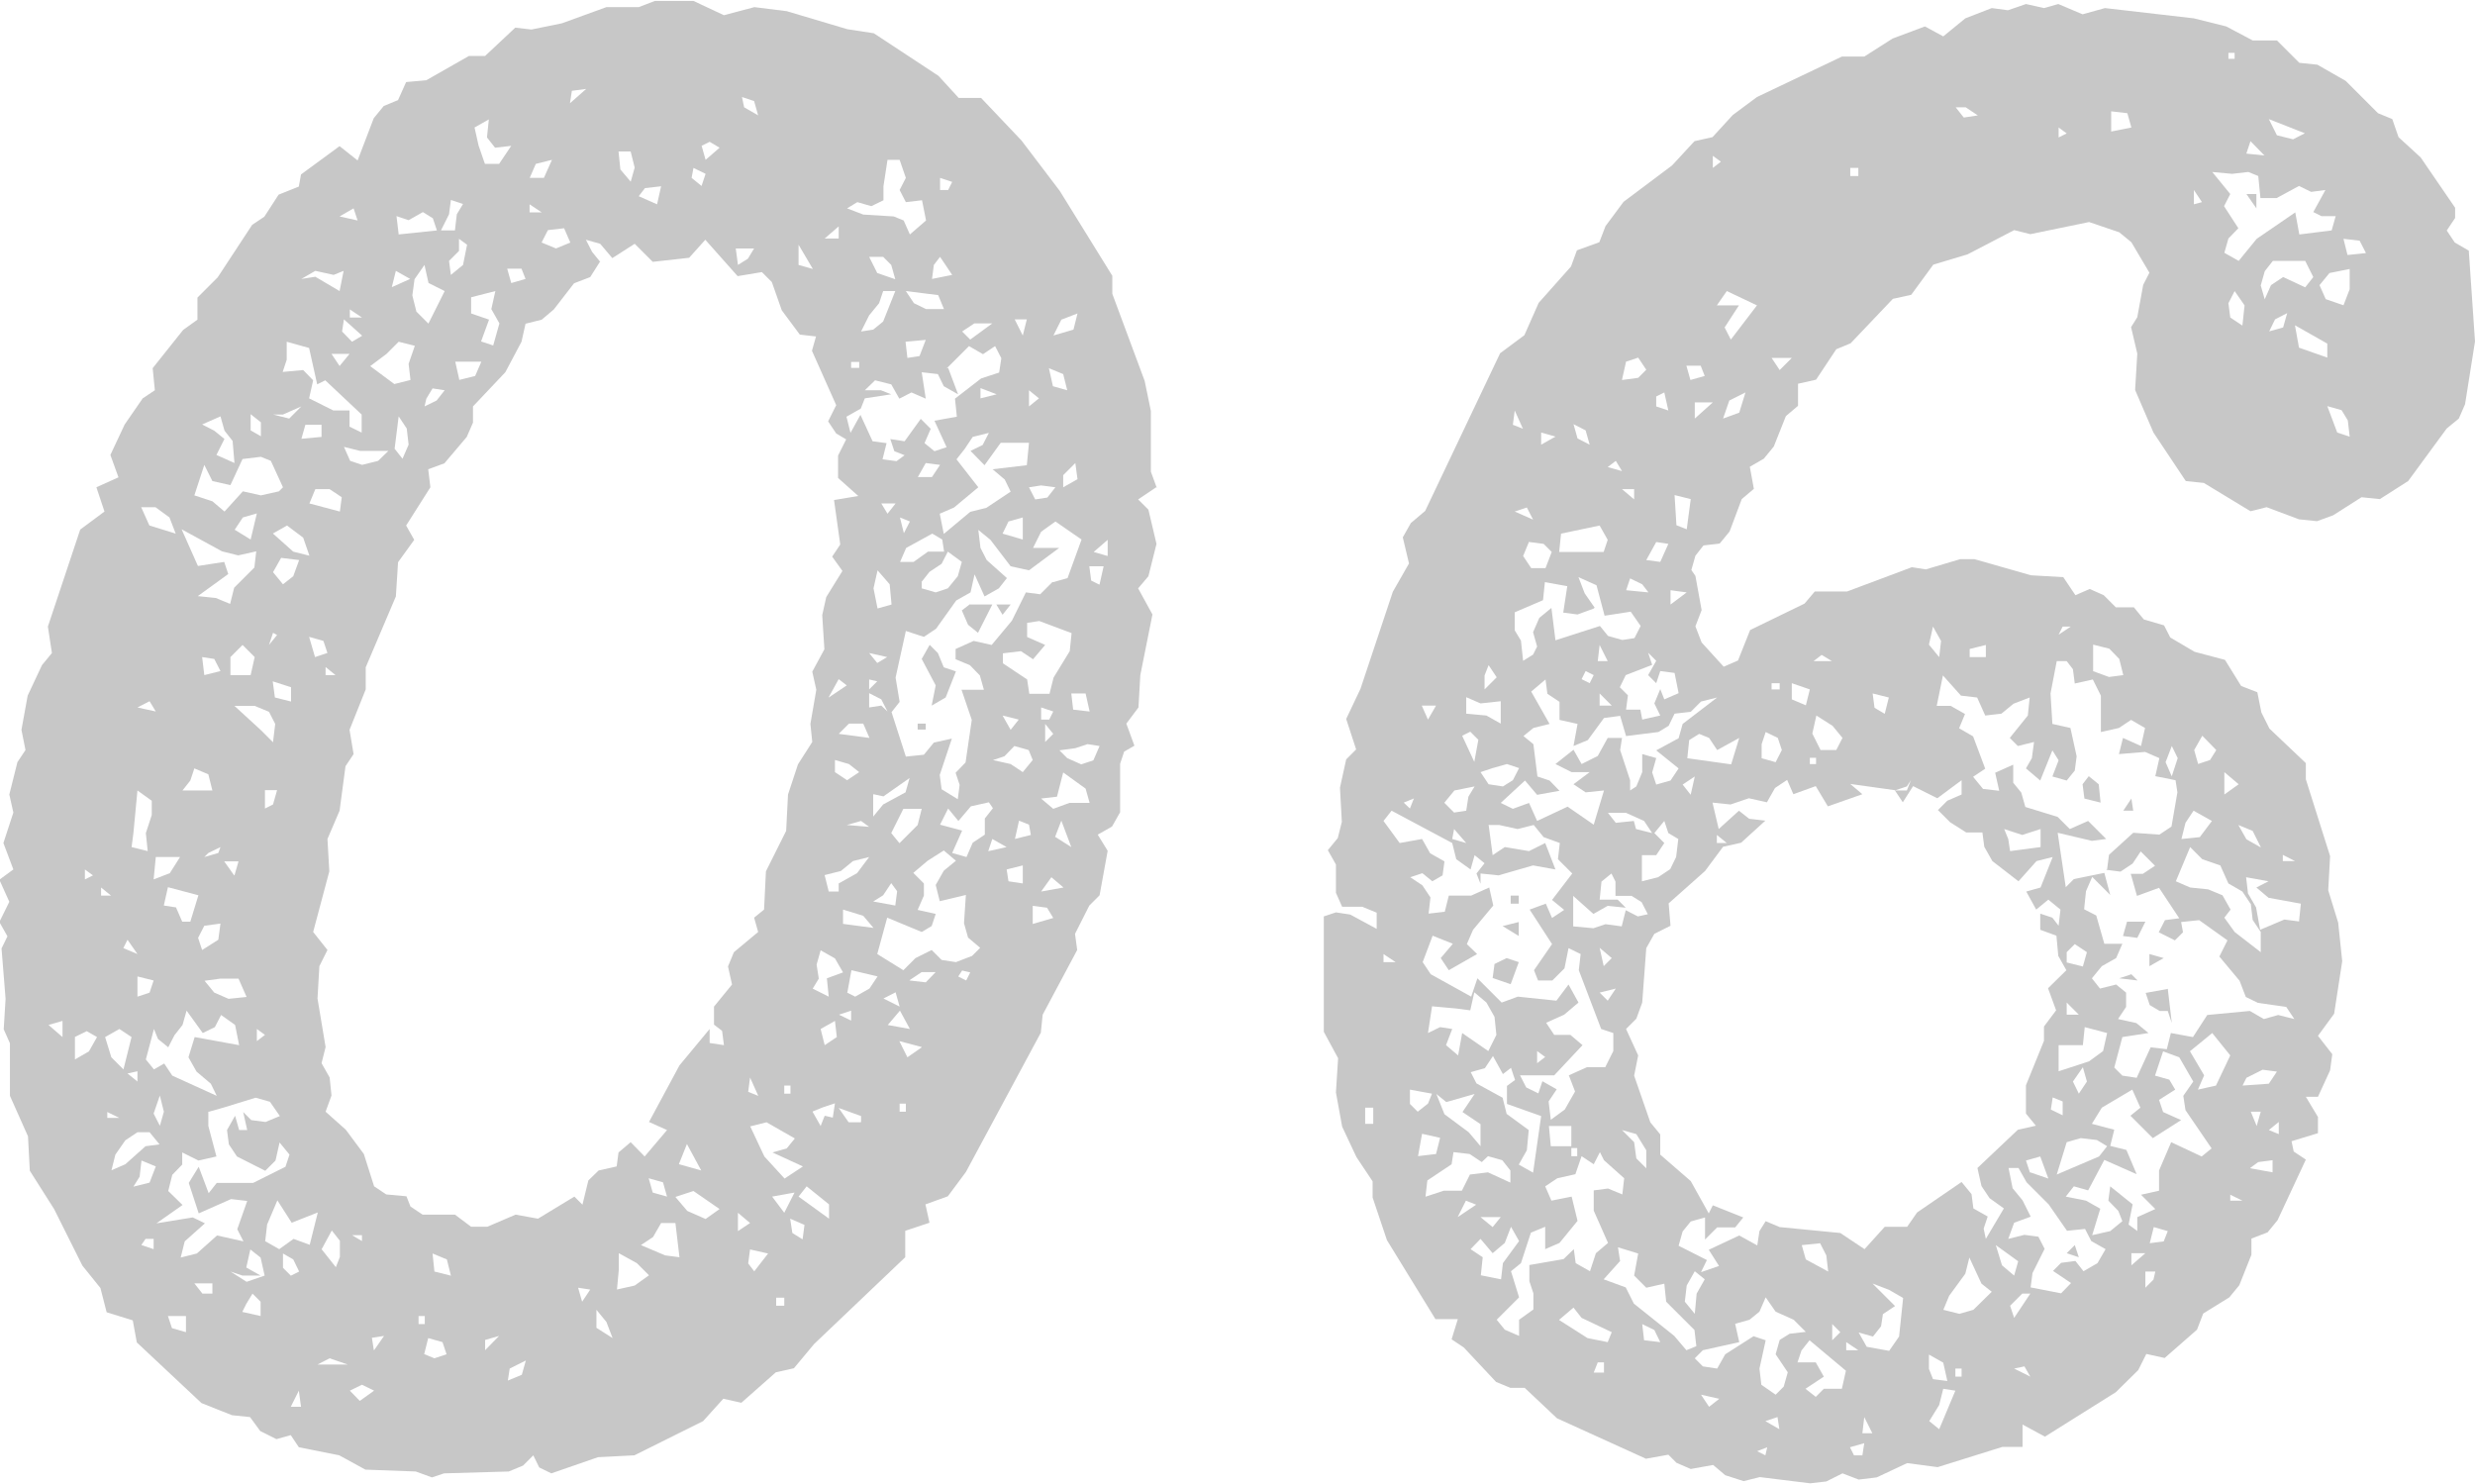
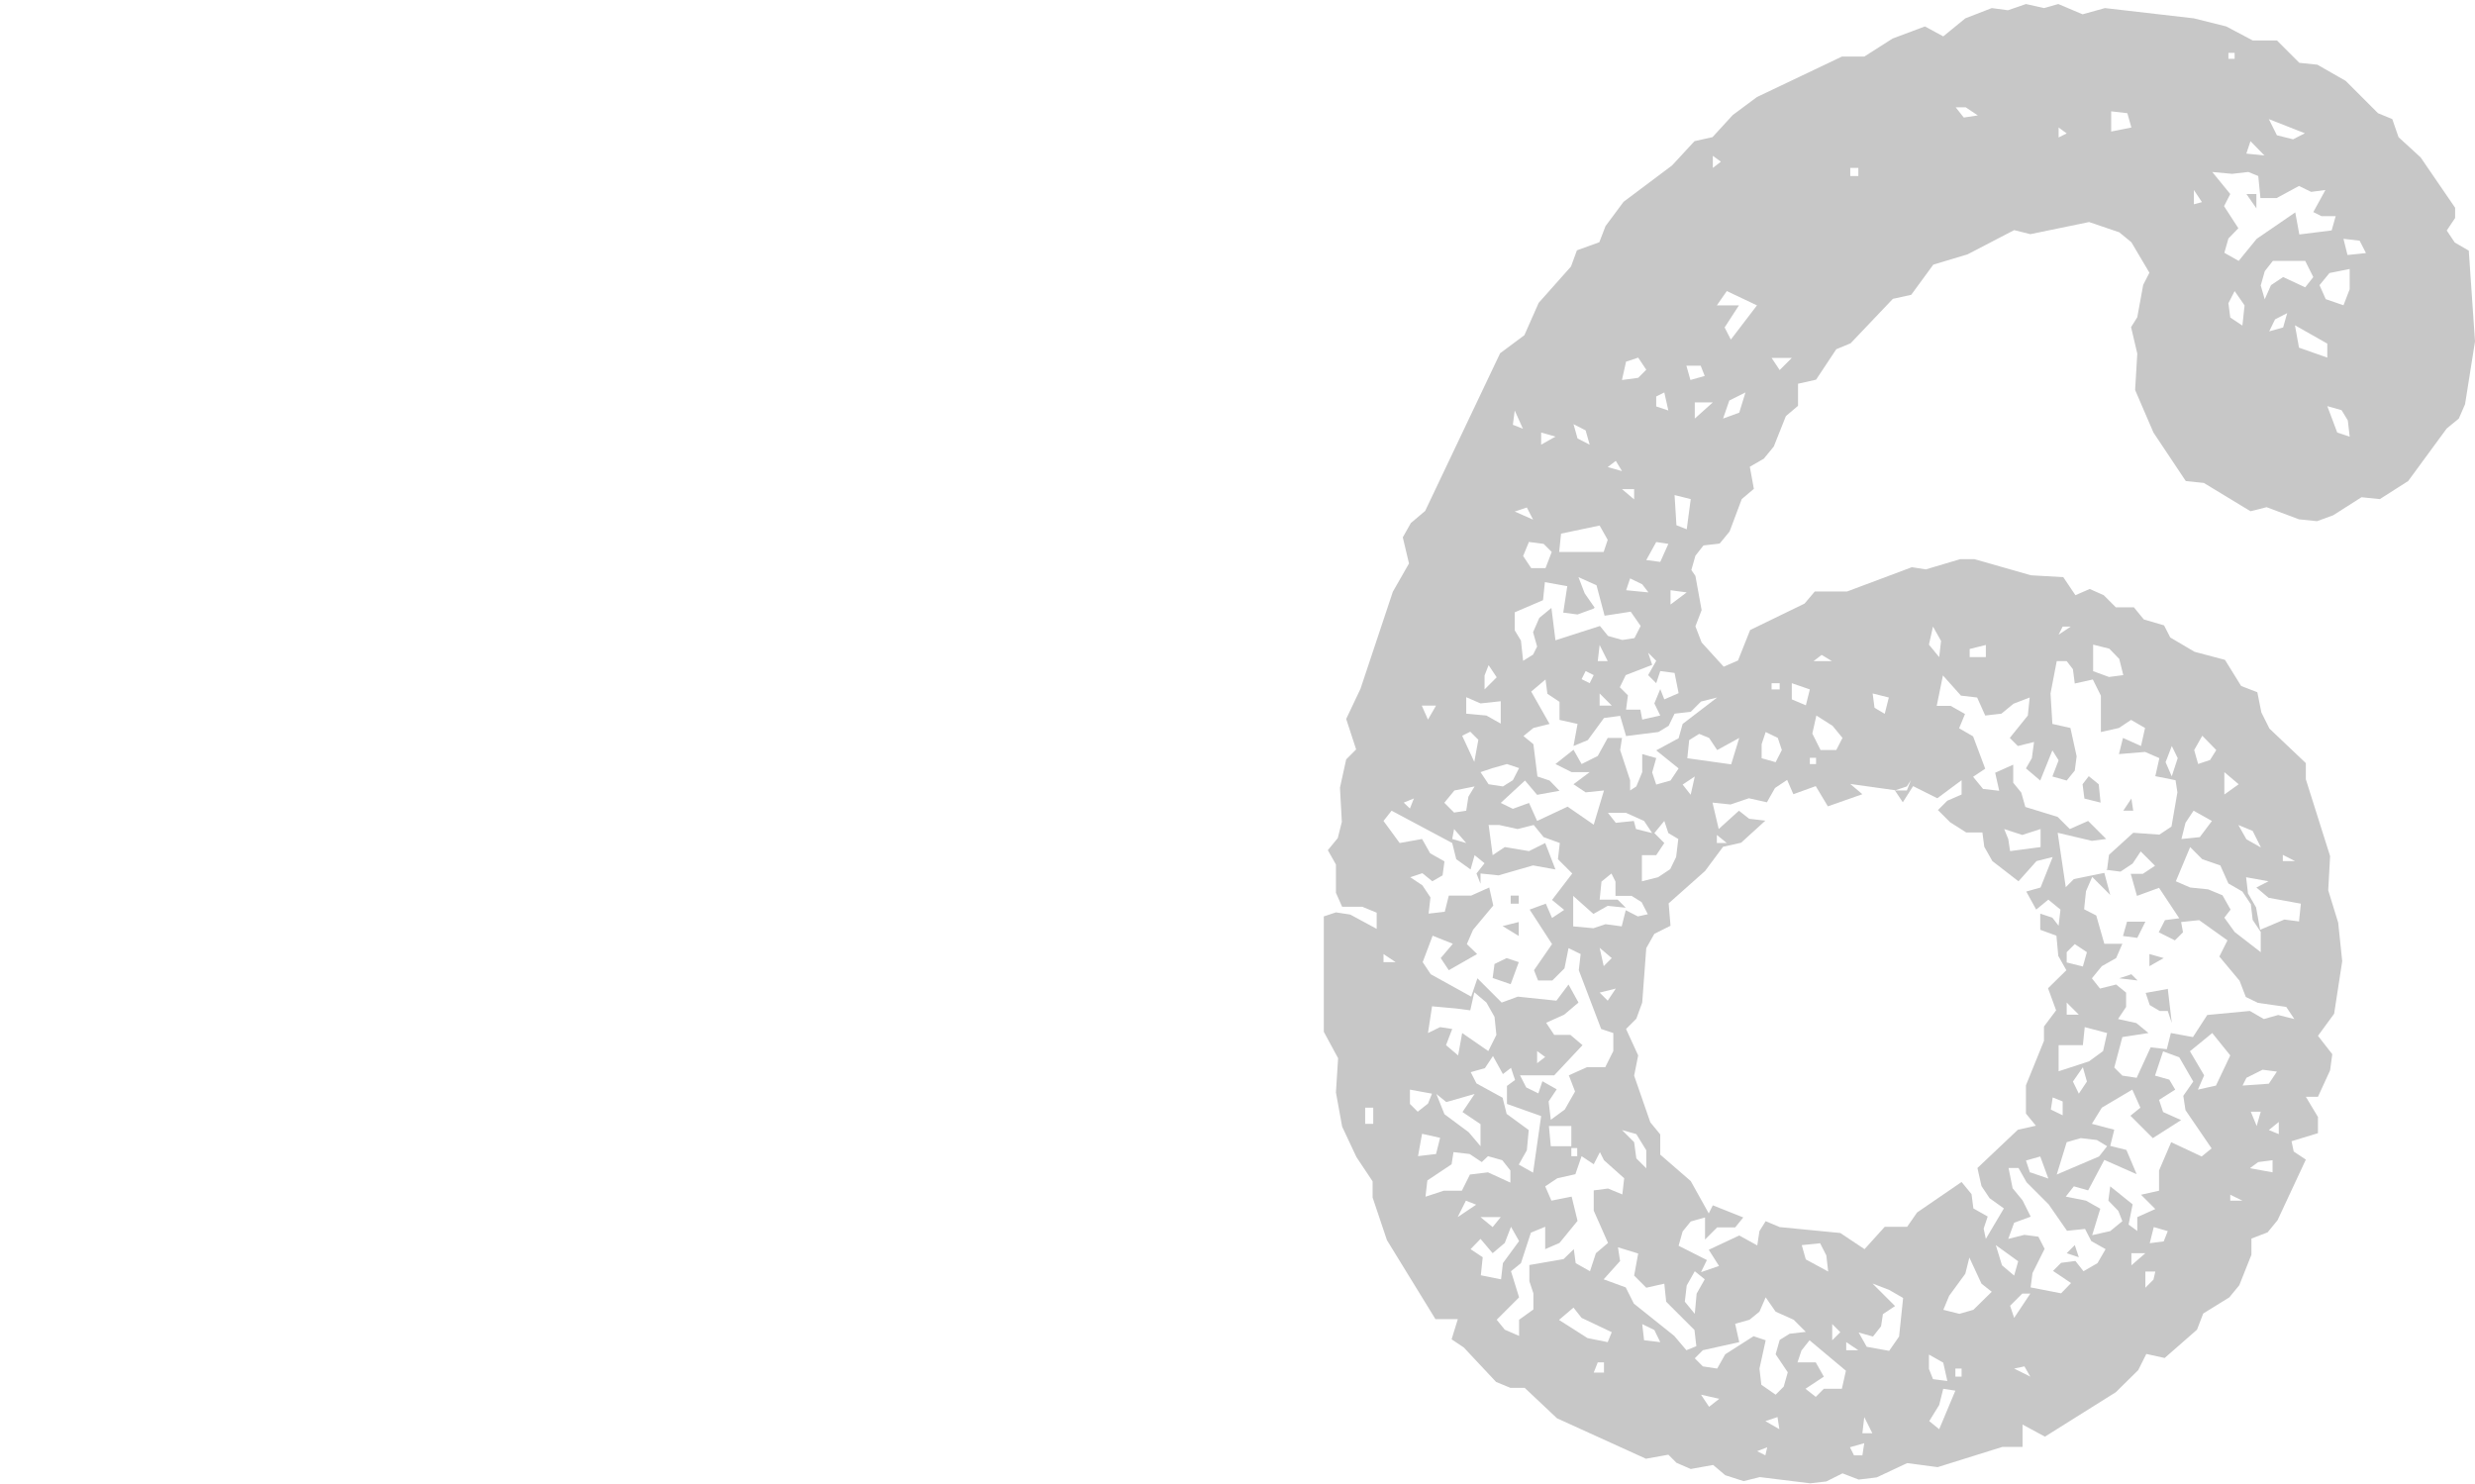
<svg xmlns="http://www.w3.org/2000/svg" id="_レイヤー_2" data-name="レイヤー_2" viewBox="0 0 79.59 47.71">
  <defs>
    <style>
      .cls-1 {
        fill: #c7c7c7;
      }
    </style>
  </defs>
  <g id="_文字" data-name="文字">
    <g>
-       <path class="cls-1" d="M37.18,15.67l-.58.39.33.33.26,1.1-.26,1.04-.33.39.46.84-.39,1.95-.06,1.04-.39.52.26.71-.33.19-.13.39v1.56l-.26.46-.46.26.32.52-.26,1.43-.33.33-.46.91.07.52-1.11,2.08-.06.58-2.41,4.48-.58.78-.72.26.13.59-.78.26v.85l-2.93,2.79-.65.78-.58.13-1.11.98-.58-.13-.65.72-2.21,1.1-1.17.06-1.5.52-.39-.19-.19-.39-.33.33-.46.19-2.08.06-.39.13-.52-.19-1.62-.06-.84-.46-1.3-.26-.26-.39-.46.13-.52-.26-.33-.45-.58-.06-.98-.39-2.08-1.95-.13-.71-.84-.26-.2-.78-.58-.72-.91-1.82-.78-1.23-.06-1.11-.58-1.3v-1.69l-.2-.45.06-.98-.13-1.62.19-.39-.26-.46.32-.65-.32-.71.45-.33-.32-.85.32-.98-.13-.58.26-1.04.26-.39-.13-.65.2-1.1.46-.98.32-.39-.13-.85,1.04-3.12.78-.58-.26-.78.71-.32-.26-.72.46-.98.58-.84.39-.26-.07-.71.98-1.23.46-.33v-.71l.65-.65,1.11-1.69.39-.26.46-.71.65-.26.07-.39,1.24-.91.58.46.52-1.36.32-.39.46-.19.26-.58.65-.06,1.37-.78h.52l.97-.91.52.06.98-.2,1.43-.52h1.04l.52-.2h1.24l.98.46.98-.26,1.04.13,1.95.58.85.13,2.08,1.37.65.71h.72l1.3,1.37,1.23,1.62,1.69,2.73v.58l1.04,2.8.2.97v1.95l.19.52ZM2.01,33.35v-.52l-.45.13.45.39ZM2.41,33.35v.72l.45-.26.26-.46-.33-.19-.39.19ZM2.73,28.28l.26-.13-.26-.19v.33ZM3.25,28.8h.32l-.32-.26v.26ZM3.38,33.35l.2.65.39.39.26-1.04-.39-.26-.46.26ZM3.45,35.95h.39l-.39-.19v.19ZM3.57,37.64l.46-.2.65-.58.45-.06-.32-.39h-.39l-.39.26-.32.46-.13.52ZM3.97,30.49l.45.19-.32-.46-.13.26ZM4.42,34.78v-.33l-.32.07.32.26ZM4.23,27.24l.52.13-.06-.58.19-.58v-.46l-.46-.33-.13,1.37-.06.46ZM4.29,38.16l.52-.13.2-.52-.46-.19-.06.52-.2.32ZM4.42,22.75l.59.13-.2-.33-.39.2ZM4.42,32.05l.39-.13.13-.39-.52-.13v.65ZM4.81,16.9l.84.26-.2-.52-.45-.33h-.46l.26.58ZM4.55,40.04l.39.13v-.33h-.26l-.13.19ZM5.4,33.67l-.32-.26-.13-.32-.26.98.26.32.33-.19.26.39,1.43.65-.19-.39-.46-.39-.26-.46.2-.65,1.43.26-.13-.65-.45-.32-.2.39-.39.19-.52-.72-.13.46-.26.33-.2.39ZM4.94,28.28l.52-.2.33-.52h-.78l-.07.72ZM5.14,36.21l.13-.46-.13-.52-.2.58.2.39ZM6.7,35.75v.46l.26.98-.58.13-.52-.26v.39l-.32.33-.13.52.46.45-.84.59,1.17-.19.39.19-.65.58-.13.52.52-.13.65-.58.85.19-.2-.39.32-.91-.52-.06-1.04.46-.32-.98.32-.52.32.85.26-.33h1.17l1.04-.52.13-.39-.32-.39-.13.58-.33.33-.91-.46-.26-.39-.06-.46.26-.46.13.46h.26l-.13-.58.26.26.46.06.46-.19-.32-.46-.46-.13-1.04.32-.46.13ZM5.27,29.12l.39.06.2.46h.26l.26-.85-.98-.26-.13.58ZM5.98,42.84v-.52h-.58l.13.39.45.13ZM6.37,18.2l.84-.13.13.39-.98.71.58.06.46.19.13-.52.65-.65.06-.52-.58.13-.52-.13-1.3-.71.52,1.17ZM5.85,25.42h.98l-.13-.52-.45-.19-.13.39-.26.33ZM7.8,14.76l-.39.84-.58-.13-.26-.52-.32.98.58.19.39.33.59-.65.58.13.58-.13.13-.13-.39-.85-.32-.13-.58.07ZM6.83,41.6v-.33h-.58l.26.33h.33ZM6.5,30.55l.52-.33.07-.52-.52.07-.2.39.13.39ZM7.22,14.11l-.26.52.58.26-.06-.71-.26-.33-.13-.46-.59.26.39.2.32.26ZM6.57,21.71l.52-.13-.2-.39-.39-.06.07.58ZM6.57,27.56l.45-.13.07-.19-.39.19-.13.13ZM6.57,31.53l.32.39.46.2.58-.06-.26-.59h-.58l-.52.07ZM7.54,28.15l.13-.45h-.46l.32.45ZM7.41,21.71h.65l.13-.58-.39-.39-.39.39v.58ZM7.41,40.89l.52.33.58-.2-.13-.58-.33-.26-.13.58.46.26h-.58l-.39-.13ZM7.54,17.03l.52.32.2-.84-.45.13-.26.39ZM8.78,23.86l.07-.58-.2-.39-.46-.19h-.65l.85.78.39.39ZM7.8,42.19l.58.13v-.46l-.26-.26-.2.33-.13.26ZM8.39,14.04v-.46l-.33-.26v.52l.33.19ZM8.26,33.48l.26-.2-.26-.19v.39ZM8.52,26l.26-.13.13-.46h-.39v.58ZM8.52,39.91l.46.26.46-.33.52.19.26-1.04-.84.33-.46-.72-.33.78-.06.52ZM8.78,20.35l-.13.39.26-.32-.13-.07ZM9.1,13.33h-.32l.52.13.39-.39-.59.26ZM8.78,17.16l.65.58.52.13-.2-.58-.52-.39-.46.26ZM9.1,18.79l.33-.26.19-.52-.58-.07-.26.46.32.39ZM9.36,22.56v-.46l-.59-.19.07.52.52.13ZM9.1,11.96l.65-.06.32.33-.13.58.78.39h.52v.52l.39.19v-.58l-1.17-1.1-.26.13-.26-1.17-.72-.2v.58l-.13.39ZM9.36,41.02l.26-.13-.19-.39-.33-.19v.46l.26.26ZM9.36,45.24h.32l-.07-.52-.26.52ZM9.69,8.97l.45-.07.78.46.13-.65-.32.13-.59-.13-.45.26ZM9.69,14.11l.65-.06v-.39h-.52l-.13.46ZM9.95,16.19l.98.26.06-.46-.39-.26h-.46l-.19.46ZM10.53,21l-.13-.39-.46-.13.19.65.39-.13ZM19.31,8.39l-.33.52-.52.2-.65.84-.39.33-.52.13-.13.58-.52.98-1.04,1.1v.52l-.2.46-.72.85-.52.19.07.58-.78,1.23.26.46-.52.72-.07,1.1-.97,2.28v.71l-.52,1.3.13.78-.26.39-.19,1.43-.39.91.06,1.04-.52,1.95.46.58-.26.52-.06,1.04.26,1.56-.13.52.26.46.06.58-.19.52.65.58.58.78.33,1.04.39.26.65.06.13.33.39.26h1.04l.52.39h.52l.91-.39.72.13,1.17-.71.26.26.19-.78.33-.32.58-.13.06-.45.39-.33.45.46.72-.85-.58-.26.98-1.82.97-1.17v.45l.46.07-.06-.46-.26-.2v-.58l.58-.71-.13-.58.19-.46.78-.65-.13-.46.32-.26.06-1.23.65-1.3.06-1.17.32-.97.46-.72-.06-.58.19-1.1-.13-.58.39-.72-.07-1.1.13-.58.52-.84-.33-.46.26-.39-.2-1.43.78-.13-.65-.58v-.72l.26-.52-.32-.19-.26-.39.26-.52-.78-1.75.13-.46-.52-.06-.58-.78-.32-.91-.32-.32-.78.13-1.04-1.17-.52.58-1.17.13-.58-.58-.72.46-.39-.46-.46-.13.2.39.26.32ZM10.21,43.88h.97l-.58-.2-.39.2ZM10.34,40.17l.46.58.13-.33v-.52l-.26-.33-.32.59ZM10.47,21.71h.32l-.32-.26v.26ZM11.25,11.38h-.59l.26.39.32-.39ZM10.92,6.96l.58.13-.13-.39-.45.26ZM11.64,10.79l-.58-.52-.06.39.32.33.32-.19ZM11.64,14.95l.52-.13.33-.32h-.91l-.52-.13.2.45.39.13ZM11.25,10.21h.39l-.39-.26v.26ZM11.25,44.72l.32.33.46-.33-.39-.19-.39.19ZM11.64,39.91v-.19h-.32l.32.19ZM11.9,11.77l.78.58.52-.13-.06-.52.2-.58-.52-.13-.39.39-.52.39ZM12.03,43.42l.32-.46-.39.06.06.39ZM12.61,9.23l.58-.26-.46-.26-.13.52ZM12.94,14.76l.2-.46-.06-.52-.26-.39-.13,1.04.26.33ZM12.81,7.54l1.24-.13-.13-.39-.32-.2-.46.26-.39-.13.07.58ZM13.78,10.4l.52-1.04-.52-.26-.13-.58-.32.46-.07.52.13.52.39.39ZM13.46,42.58h.2v-.26h-.2v.26ZM13.65,13.07l.39-.19.26-.33-.39-.06-.2.33-.06.26ZM13.65,43.55l.32.13.39-.13-.13-.39-.46-.13-.13.52ZM14.5,41.02l-.13-.52-.46-.19.06.58.52.13ZM14.17,7.41h.46l.06-.52.2-.33-.39-.13-.06.46-.26.52ZM14.5,8.84l.39-.32.13-.65-.26-.19v.39l-.32.32.06.46ZM14.76,12.22l.52-.13.2-.46h-.84l.13.58ZM15.73,10.27l-.26.71.39.13.2-.71-.26-.46.13-.58-.78.2v.52l.58.2ZM15.6,5.27h.45l.39-.58-.52.06-.26-.33.06-.58-.46.26.13.58.2.58ZM15.6,43.42l.45-.46-.45.13v.33ZM16.45,9.1l.45-.13-.13-.33h-.46l.13.46ZM16.32,44.4l.46-.19.13-.46-.52.26-.06.39ZM17.03,5.72h.46l.26-.58-.52.13-.2.46ZM17.03,6.83h.39l-.39-.26v.26ZM17.42,7.8l.46.19.46-.19-.2-.46-.52.06-.2.39ZM18.33,3.32l.52-.46-.46.06-.06.39ZM18.72,41.86l.26-.39-.39-.06.13.45ZM19.7,43.03l-.2-.52-.32-.39v.58l.52.33ZM19.83,41.47l.58-.13.46-.33-.39-.39-.58-.32v.52l-.06.65ZM20.28,5.85l.13-.46-.13-.52h-.39l.06.58.33.39ZM20.54,6.31l.59.26.13-.58-.52.06-.2.26ZM20.61,40.04l.78.33.46.06-.13-1.1h-.46l-.26.45-.39.26ZM21.45,38.48l-.13-.46-.46-.13.13.46.46.13ZM21.71,38.48l.39.46.59.26.45-.32-.84-.58-.58.19ZM21.84,37.44l.71.2-.46-.85-.26.65ZM22.56,5.98l.13-.39-.39-.19-.06.32.32.26ZM22.56,4.68l.13.46.45-.39-.32-.19-.26.13ZM23.73,8.52l.32-.2.2-.33h-.59l.07.52ZM23.73,39.59l.39-.26-.39-.33v.58ZM24.38,3.71l-.13-.46-.39-.13.07.33.45.26ZM24.38,35.23l-.26-.58-.06.46.32.13ZM24.25,40.89l.45-.58-.58-.13-.06.45.2.26ZM24.12,36.21l.46.98.65.71.59-.39-.98-.45.46-.13.26-.32-.91-.52-.52.13ZM24.83,38.48l.39.52.33-.65-.72.13ZM24.96,41.99h.26v-.26h-.26v.26ZM25.22,35.17h.2v-.26h-.2v.26ZM25.81,39.85l.06-.46-.46-.2.07.46.32.2ZM25.68,8.52l.46.13-.46-.78v.65ZM25.68,38.48l.98.71v-.46l-.72-.58-.26.33ZM26.13,31.79l.52.26-.06-.59.52-.19-.26-.45-.46-.26-.13.46.07.45-.2.33ZM26.13,35.75l.26.46.13-.33.26.06.07-.46-.39.13-.32.13ZM26.39,33.09l.13.52.39-.26-.06-.52-.46.26ZM26.52,7.67h.45v-.39l-.45.39ZM26.52,28.15l.13.52h.32v-.26l.59-.33.39-.52-.52.13-.39.32-.52.13ZM26.65,22.43l.58-.39-.26-.2-.32.58ZM27.63,24.83l-.33-.26-.45-.13v.39l.39.26.39-.26ZM26.98,23.6l.98.13-.2-.46h-.46l-.32.32ZM27.37,32.83v-.33l-.39.13.39.19ZM27.69,36.08v-.19l-.72-.26.32.46h.39ZM27.11,29.71l.98.13-.33-.39-.65-.2v.46ZM28.41,6.44l-.39.19-.45-.13-.33.2.52.2.98.06.32.13.2.45.52-.45-.13-.65-.52.06-.2-.39.2-.39-.2-.58h-.39l-.13.85v.46ZM30.49,11.83l.32.85-.46-.26-.19-.39-.52-.06.13.85-.46-.2-.39.2-.26-.46-.52-.13-.33.32h.52l.33.13-.85.13-.13.33-.46.26.13.52.32-.58.39.85.45.06-.13.52.45.06.26-.19-.33-.13-.13-.39.46.07.52-.72.32.32-.2.46.32.26.39-.13-.39-.85.72-.13-.06-.58.84-.65.58-.19.07-.46-.2-.39-.39.26-.45-.26-.72.72ZM27.95,26.59l-.26-.19-.46.13.72.06ZM27.24,31.92l.26.13.46-.26.26-.39-.84-.2-.13.71ZM27.37,11.83h.26v-.19h-.26v.19ZM27.69,10.66l.39-.06.32-.26.39-.98h-.39l-.13.39-.32.39-.26.52ZM27.95,8.26l.26.52.58.2-.13-.46-.26-.26h-.46ZM27.95,21l.26.32.32-.19-.58-.13ZM27.95,22.17l.26-.26-.26-.06v.33ZM27.95,22.75l.39-.06.2.19-.2-.39-.39-.2v.46ZM28.21,19.57l.46-.13-.06-.65-.39-.45-.13.58.13.65ZM28.08,25.55v.71l.32-.39.72-.39.13-.46-.84.59-.32-.07ZM28.08,28.99l.71.13.06-.46-.19-.26-.26.39-.32.2ZM29.38,28.08l.33.33v.39l-.2.46.58.13-.13.39-.32.19-1.11-.46-.32,1.17.84.52.39-.39.52-.26.32.32.46.07.52-.2.26-.26-.39-.33-.13-.46.06-.91-.84.2-.13-.52.26-.46.39-.32-.39-.33-.52.33-.46.39ZM28.8,16.19h-.46l.2.33.26-.33ZM28.41,32.11l.52.26-.13-.46-.39.2ZM28.54,32.96l.72.13-.32-.59-.39.46ZM33.87,18.72l.46-.13.45-1.24-.84-.58-.46.33-.26.52h.84l-.97.72-.59-.13-.65-.85-.39-.32.07.58.2.39.65.58-.26.33-.46.26-.32-.71-.13.58-.46.26-.65.91-.39.26-.58-.19-.33,1.5.13.78-.26.33.46,1.43.58-.06.32-.39.58-.13-.39,1.17.06.46.52.32.06-.46-.13-.39.32-.33.2-1.37-.33-.97h.72l-.13-.46-.32-.33-.46-.19v-.33l.58-.26.58.13.65-.78.45-.91.46.06.39-.39ZM28.93,27.11l.58-.58.13-.52h-.59l-.39.78.26.32ZM29.06,17.16l.2-.39-.32-.13.13.52ZM28.93,18.07h.45l.46-.33h.52l-.06-.39-.32-.19-.84.46-.2.46ZM29.64,33.67l-.72-.19.26.52.46-.32ZM28.93,35.75h.2v-.26h-.2v.26ZM30.36,9.95l-.19-.46-1.04-.13.26.39.39.19h.58ZM29.12,10.99l.06.52.39-.06.2-.52-.65.06ZM29.25,31.53l.52.06.32-.33h-.45l-.39.26ZM29.51,15.34h.46l.26-.39-.46-.06-.26.46ZM29.51,23.27h.26v.19h-.26v-.19ZM29.64,18.72v.2l.45.13.39-.13.32-.39.13-.46-.45-.33-.2.39-.39.26-.26.33ZM29.9,20.74l.26.26.19.46.39.13-.33.84-.45.26.13-.65-.45-.85.26-.46ZM29.97,8.97l.65-.13-.39-.58-.2.26-.06.46ZM30.23,6.11h.26l.13-.26-.39-.13v.39ZM30.75,14.76l.71.91-.78.65-.46.2.13.65.85-.71.52-.13.78-.52-.19-.39-.39-.33,1.1-.13.07-.72h-.91l-.52.72-.45-.46.39-.19.2-.39-.52.13-.26.39-.26.33ZM30.81,26.39l-.32-.39-.26.52.71.19-.32.72.46.13.2-.46.39-.26v-.52l.26-.33-.13-.19-.58.13-.39.46ZM30.81,31.4l.26.13.13-.26-.26-.06-.13.2ZM30.94,10.66l.26.26.71-.52h-.58l-.39.26ZM31.2,19.44h.71l-.46.91-.32-.26-.2-.46.26-.2ZM31.53,12.81l.52-.13-.52-.2v.33ZM31.79,27.37l.58-.13-.46-.26-.13.39ZM31.92,24.44l.58.13.39.26.32-.39-.13-.32-.46-.13-.32.33-.39.13ZM32.05,19.44h.45l-.26.33-.2-.33ZM32.24,17.16l.65.19v-.71l-.46.13-.19.39ZM33.02,20.48l.59.26-.39.46-.39-.26-.58.07v.32l.78.52.07.46h.65l.13-.52.52-.85.06-.58-1.04-.39-.39.06v.46ZM32.5,23.47l.26-.33-.52-.13.26.46ZM32.37,27.95l.06.39.46.07v-.58l-.52.13ZM32.89,10.79l.13-.52h-.39l.26.52ZM32.63,26.98l.52-.13-.06-.33-.32-.13-.13.58ZM33.09,13.07l.32-.26-.32-.26v.52ZM33.09,15.67l.2.39.39-.06.26-.33-.46-.06-.39.06ZM33.22,29.71l.65-.19-.2-.33-.46-.06v.58ZM33.48,23.14h.26l.13-.26-.39-.13v.39ZM33.48,25.68l.39.33.52-.19h.65l-.13-.46-.72-.52-.2.78-.52.06ZM33.48,28.67l.72-.13-.39-.33-.33.46ZM33.61,23.86l.26-.26-.26-.32v.58ZM34.32,12.55l-.13-.52-.46-.19.13.58.46.13ZM33.87,10.79l.65-.19.13-.52-.52.2-.26.52ZM34.45,27.24l-.32-.85-.2.52.52.33ZM34.06,24.12l.26.26.45.2.39-.13.2-.46-.39-.06-.39.13-.52.07ZM34.19,15.67l.46-.26-.07-.52-.39.39v.39ZM35.04,22.88l-.13-.58h-.46l.06.52.52.06ZM35.36,18.79l.13-.58h-.46l.06.46.26.13ZM35.17,17.75l.45.13v-.52l-.45.39Z" />
      <path class="cls-1" d="M78.68,7.41l.26.39.45.26.2,2.92-.32,2.02-.2.46-.39.32-1.24,1.69-.91.58-.59-.06-.91.58-.52.19-.58-.06-1.04-.39-.52.13-1.5-.91-.58-.06-1.04-1.56-.59-1.37.07-1.17-.2-.85.2-.32.19-1.04.2-.39-.58-.98-.39-.32-.97-.33-1.89.39-.52-.13-1.5.78-1.1.33-.71.97-.59.13-1.36,1.43-.46.19-.65.98-.58.13v.71l-.39.33-.39.98-.32.39-.45.26.13.71-.39.33-.39,1.04-.32.39-.52.06-.26.33-.13.46.13.19.2,1.1-.2.52.2.52.71.78.46-.2.39-.98,1.75-.85.33-.39h1.04l2.08-.78.45.07,1.11-.33h.45l1.82.52,1.04.06.39.58.46-.2.45.2.39.39h.58l.32.39.65.19.2.39.78.46.98.26.52.84.52.2.13.65.26.52,1.17,1.11v.52l.78,2.47-.06,1.1.32,1.04.13,1.24-.26,1.69-.52.71.46.59-.07.52-.39.85h-.39l.39.65v.52l-.85.26.07.33.39.26-.91,1.95-.32.39-.52.2v.52l-.39.98-.32.39-.84.52-.2.52-1.04.91-.59-.13-.26.52-.72.71-2.28,1.43-.72-.39v.72h-.65l-2.08.65-.98-.13-.98.46-.58.07-.52-.2-.52.26-.52.06-1.62-.2-.52.13-.59-.19-.39-.33-.72.13-.46-.2-.26-.26-.72.13-2.86-1.3-1.04-.98h-.46l-.46-.19-1.04-1.11-.39-.26.2-.65h-.72l-1.56-2.54-.46-1.37v-.52l-.52-.78-.46-.98-.2-1.1.07-1.1-.46-.85v-3.71l.39-.13.46.07.85.46v-.52l-.46-.19h-.65l-.2-.45v-.91l-.26-.46.32-.39.13-.52-.06-1.1.2-.91.32-.32-.32-.98.46-.97,1.04-3.12.52-.91-.2-.84.26-.46.46-.39,2.41-5.07.78-.58.46-1.04,1.04-1.17.19-.52.72-.26.2-.52.58-.78,1.56-1.17.72-.78.58-.13.65-.71.78-.58,2.73-1.3h.72l.91-.58,1.04-.39.59.32.71-.58.85-.33.52.07.58-.2.58.13.46-.13.78.33.72-.2,2.86.33,1.04.26.85.45h.78l.72.72.58.06.91.52,1.04,1.04.46.19.2.58.71.65,1.11,1.62v.33l-.26.39ZM43.9,36.14h.26v-.52h-.26v.52ZM47.87,26.52l.13.98.39-.26.78.13.52-.26.33.85-.72-.13-1.11.32-.58-.06v.33l-.13-.33.26-.33-.32-.26-.13.46-.46-.33-.13-.52-1.95-1.04-.26.33.52.71.72-.13.26.46.46.26-.06.45-.33.19-.32-.26-.39.13.39.26.26.39-.06.52.52-.06.13-.52h.72l.58-.26.13.58-.65.78-.2.46.33.32-.91.52-.26-.39.39-.46-.65-.26-.32.85.26.39,1.3.72.2-.59.78.78.52-.19,1.24.13.39-.52.32.58-.46.39-.58.26.26.39h.52l.39.33-.91.97h-1.1l.2.39.39.19.13-.39.46.26-.26.39.07.59.45-.33.33-.58-.2-.52.58-.26h.59l.26-.52v-.58l-.39-.13-.72-1.89.06-.52-.39-.19-.13.65-.39.39h-.46l-.13-.33.58-.84-.72-1.11.52-.19.2.46.39-.26-.39-.32.65-.85-.46-.46.06-.52-.52-.19-.32-.39-.52.13-.59-.13h-.32ZM44.49,30.94h.39l-.39-.26v.26ZM45.46,25.68l-.32.13.2.19.13-.33ZM45.59,35.75l.33-.26.13-.32-.71-.13v.46l.26.26ZM45.59,37.18l.59-.07.13-.52-.58-.13-.13.72ZM45.92,23.14l.26-.45h-.46l.2.45ZM45.85,38.48l.58-.19h.58l.26-.52.58-.07.72.33v-.39l-.26-.33-.46-.13-.2.19-.39-.26-.52-.06-.06.39-.78.52-.06.52ZM46.05,32.37l-.13.85.39-.19.39.06-.2.52.39.33.13-.72.84.58.26-.52-.06-.58-.26-.46-.39-.33-.13.58-.46-.06-.78-.07ZM47.61,36.86v-.71l-.58-.39.39-.58-.91.26-.32-.26.26.65.78.58.39.46ZM46.44,25.81l.32.32.39-.06.07-.45.2-.33-.65.13-.32.39ZM46.7,26.98l.45.13-.39-.45-.06.32ZM46.89,39.13l.58-.39-.33-.13-.26.52ZM47.02,23.66l.39.84.13-.71-.26-.26-.26.13ZM47.15,22.95l.65.06.46.26v-.72l-.65.07-.46-.2v.52ZM47.28,34.45l.2.39.84.46.13.52.71.52-.06.65-.26.46.46.26.26-1.82-1.1-.39v-.58l.26-.19-.13-.39-.26.2-.32-.58-.26.39-.46.13ZM48,40.3l-.39-.46-.32.33.39.26-.06.58.65.13.06-.52.52-.71-.26-.46-.2.52-.39.33ZM47.61,24.83l.26.39.46.07.32-.2.2-.39-.39-.13-.46.13-.39.13ZM48,39.46l.26-.32h-.65l.39.32ZM47.74,22.17l.39-.39-.26-.39-.13.33v.46ZM48.84,30.94l-.26.71-.58-.2.06-.45.39-.19.39.13ZM50.86,37.18l-.2.58-.58.13-.39.26.2.46.65-.13.19.78-.58.71-.46.2v-.72l-.46.19-.32.98-.32.26.26.84-.72.72.26.32.46.2v-.52l.46-.33v-.52l-.13-.39v-.52l1.1-.19.33-.32.06.45.46.26.19-.58.39-.33-.46-1.04v-.65l.46-.06.46.19.06-.52-.65-.58-.13-.26-.2.39-.39-.26ZM53.26,24.38l-.13.46.13.39.46-.13.26-.39-.72-.58.72-.39.13-.46,1.11-.85-.52.13-.33.33-.52.06-.19.39-.33.2-1.04.13-.19-.65-.52.07-.52.71-.46.19.13-.71-.58-.13v-.58l-.39-.26-.06-.46-.46.39.59,1.04-.52.13-.32.26.32.26.13,1.04.39.13.32.33-.72.13-.39-.46-.78.72.39.19.52-.19.26.58.98-.46.84.58.33-1.1-.59.06-.39-.26.52-.39h-.58l-.52-.26.58-.46.26.46.52-.26.32-.58h.46l-.06.39.32.97v.33l.2-.13.19-.46v-.58l.46.13ZM48.84,29.64v.46l-.52-.32.52-.13ZM48.58,28.8h.26v.26h-.26v-.26ZM48.97,13.78l-.26-.58-.06.46.33.13ZM49.3,16.71l-.2-.39-.39.13.59.26ZM51.25,19.57l-.52.19-.46-.06.13-.85-.72-.13-.06.58-.91.39v.58l.2.33.07.65.32-.2.13-.26-.13-.46.2-.46.39-.32.13,1.04,1.43-.46.26.32.46.13.39-.06.2-.39-.32-.46-.84.13-.26-.98-.58-.26.2.52.32.46ZM49.17,17.42l-.19.46.26.39h.46l.2-.52-.26-.26-.46-.06ZM49.43,34.19l.26-.2-.26-.19v.39ZM49.56,14.3l.46-.26-.46-.13v.39ZM49.88,36.86h.65v-.65h-.72l.06.65ZM50.14,17.75h1.43l.13-.39-.26-.46-1.24.26-.06.58ZM50.14,42.45l.91.58.65.13.13-.32-.97-.46-.26-.33-.46.39ZM50.53,37.18h.19v-.26h-.19v.26ZM51.12,14.3l-.13-.46-.39-.2.13.46.39.2ZM51.44,28.93h.58l.26.26-.58-.06-.46.26-.65-.58v.98l.65.06.39-.13.52.07.13-.52.39.2.32-.07-.2-.39-.32-.2h-.52v-.46l-.13-.26-.32.26-.06.59ZM50.86,21.84l.26.13.13-.26-.26-.13-.13.26ZM51.25,44.14h.33v-.33h-.2l-.13.33ZM51.38,21.26h.32l-.26-.52-.06.52ZM51.83,22.69l-.39-.39v.39h.39ZM51.57,31.07l.26-.26-.39-.33.13.58ZM51.44,31.92l.26.26.26-.39-.52.13ZM52.09,40.56l-.52.58.71.26.26.52,1.3,1.04.39.46.32-.13-.06-.52-.91-.91-.06-.58-.58.13-.39-.39.13-.71-.65-.2.07.46ZM52.16,15.15l-.2-.33-.26.2.46.13ZM51.7,26.13l.26.33.58-.06.07.26.52.13-.26-.39-.58-.26h-.58ZM52.09,22.1l.26.26-.06.46h.46l.06.32.58-.13-.19-.39.19-.46.13.33.46-.2-.13-.65-.46-.06-.13.39-.26-.26.26-.46-.26-.26.13.39-.85.33-.19.39ZM52.16,12.22l.52-.07.26-.26-.26-.39-.39.13-.13.58ZM52.55,16.06v-.33h-.39l.39.33ZM52.16,36.34l.39.39.07.52.32.32v-.58l-.32-.52-.46-.13ZM52.29,18.98l.72.07-.2-.26-.39-.19-.13.39ZM62.3,26.07l.32-.32.46-.2v-.46l-.78.58-.78-.39-.33.52-.26-.39-1.43-.2.39.33-1.11.39-.39-.65-.72.26-.2-.46-.39.26-.26.46-.58-.13-.59.2-.58-.06.2.85.65-.59.33.26.52.06-.78.71-.58.13-.58.78-1.17,1.04.06.72-.52.26-.26.46-.13,1.75-.19.52-.33.33.39.85-.13.65.52,1.5.32.39v.65l.98.85.58,1.04.13-.26.98.39-.26.32h-.58l-.39.39v-.71l-.46.13-.26.32-.13.46.91.46-.19.39.58-.2-.33-.52.98-.46.58.32.07-.46.2-.32.45.19,1.95.19.78.52.65-.72h.72l.32-.46,1.43-.98.32.39.06.46.46.26-.13.39.07.33.58-.98-.46-.33-.26-.39-.13-.58,1.3-1.23.58-.13-.32-.39v-.91l.58-1.43v-.46l.39-.52-.26-.71.59-.58-.26-.46-.06-.65-.52-.19v-.52l.39.13.2.26.06-.52-.39-.32-.39.32-.32-.58.46-.13.39-.98-.52.13-.58.65-.84-.65-.26-.46-.06-.46h-.52l-.52-.33-.39-.39ZM53.52,27.11l-.26.39h-.46v.84l.52-.13.39-.26.19-.39.07-.58-.32-.19-.13-.39-.32.39.32.32ZM53.39,43.16l-.19-.39-.39-.19.06.52.52.06ZM52.94,18.01l.45.06.26-.58-.39-.06-.32.58ZM53.26,12.74v.33l.39.13-.13-.58-.26.13ZM53.72,19.44l.52-.39-.52-.07v.46ZM54.24,17.03l.13-.98-.52-.13.06.97.33.13ZM54.37,25.55l.13-.58-.39.26.26.33ZM54.5,42.25l.06-.65.26-.46-.32-.26-.26.46-.06.52.32.39ZM54.82,12.09l-.13-.33h-.46l.13.46.46-.13ZM54.24,24.38l1.43.2.26-.85-.71.39-.26-.39-.32-.13-.32.2-.06.58ZM54.5,13.46l.58-.52h-.58v.52ZM55.8,42.58l.13.58-1.17.26-.26.26.26.26.46.07.26-.46.91-.58.39.13-.2.91.06.52.46.32.26-.26.13-.46-.39-.58.13-.46.32-.2.52-.06-.39-.39-.58-.26-.32-.46-.2.46-.32.26-.46.13ZM55.28,44.98l-.58-.13.26.39.33-.26ZM55.08,5.4l.26-.2-.26-.19v.39ZM55.21,9.82h.71l-.46.71.2.39.84-1.1-.97-.46-.32.46ZM55.21,27.11h.32l-.32-.26v.26ZM55.41,13.46l.52-.19.2-.65-.52.26-.2.58ZM56.51,46.67l.26.13.06-.26-.33.13ZM56.64,24.38l.46.13.2-.39-.13-.39-.39-.19-.13.39v.46ZM56.77,45.7l.45.26-.06-.39-.39.13ZM57.62,11.51h-.65l.26.39.39-.39ZM56.97,22.17h.26v-.2h-.26v.2ZM58.07,22.69l.13-.52-.58-.2v.52l.45.19ZM57.81,43.81h.58l.26.46-.59.39.33.26.26-.26h.58l.13-.58-1.17-.98-.26.33-.13.39ZM57.94,40.04l.13.46.72.39-.06-.52-.2-.39-.58.06ZM58.2,24.57h.2v-.2h-.2v.2ZM58.53,24.12h.52l.2-.39-.32-.39-.52-.33-.13.58.26.52ZM58.33,21.26h.58l-.33-.2-.26.2ZM58.92,43.1l.26-.26-.26-.26v.52ZM59.37,43.42h.39l-.39-.26v.26ZM59.5,5.66h.26v-.26h-.26v.26ZM59.63,46.8h.26l.06-.39-.46.13.13.26ZM60.22,41.28l.72.72-.39.26-.06.39-.26.33-.46-.13.26.46.72.13.32-.46.13-1.24-.45-.26-.52-.2ZM59.89,46.09h.32l-.26-.52-.06.52ZM60.61,22.95l.13-.52-.52-.13.06.46.32.19ZM61.45,25.09l-.13.2-.39.13h.39l.13-.33ZM62.36,21.13l.06-.52-.26-.46-.13.58.32.39ZM62.62,44.4l-.13-.58-.46-.26v.46l.13.33.46.06ZM62.04,45.7l.32.26.52-1.24-.39-.06-.13.52-.32.52ZM67.76,27.95l.06-.46.78-.71.84.06.39-.26.19-1.1-.06-.39-.65-.13.13-.58-.46-.2-.84.07.13-.52.58.26.13-.58-.45-.26-.39.26-.58.13v-1.17l-.26-.52-.58.13-.06-.46-.2-.26h-.32l-.2,1.04.06.98.58.13.2.91-.06.46-.26.32-.46-.13.2-.52-.2-.32-.39.97-.46-.39.19-.33.07-.52-.52.13-.26-.26.58-.72.06-.58-.52.2-.39.32-.52.06-.26-.58-.52-.06-.58-.65-.2.98h.45l.46.26-.19.46.45.26.39,1.04-.39.26.32.39.52.06-.13-.58.58-.26v.58l.26.32.13.46,1.04.32.39.39.59-.26.58.58-.46.06-1.1-.26.26,1.75.26-.26.98-.2.19.71-.58-.58-.2.46-.06.58.39.2.26.91h.58l-.2.46-.46.26-.32.39.26.33.52-.13.32.26v.46l-.26.39.59.13.39.32-.84.13-.26.98.26.26.46.07.45-.98.52.06.13-.52.71.13.46-.71,1.37-.13.45.26.46-.13.52.13-.26-.39-.91-.13-.39-.19-.2-.52-.65-.78.26-.52-.91-.65-.58.06.06.33-.26.26-.52-.26.2-.39.46-.06-.65-.98-.71.26-.2-.71h.39l.39-.26-.46-.46-.26.39-.39.26-.46-.06ZM62.49,42.12l.52.13.45-.13.59-.58-.33-.26-.39-.84-.13.52-.52.71-.19.46ZM63.6,3.71l-.39-.26h-.32l.26.33.46-.07ZM62.88,44.27h.2v-.26h-.2v.26ZM63.34,21.13h.52v-.39l-.52.13v.26ZM64.77,41.02l.13-.46-.72-.52.2.65.39.33ZM64.64,27.37l.98-.13v-.58l-.59.19-.58-.19.13.32.06.39ZM65.29,39.13l-.52.19-.19.52.52-.13.45.06.2.39-.39.78-.06.46.98.19.32-.33-.58-.39.26-.26.46-.06.26.33.45-.26.26-.45-.46-.26-.2-.39-.58.06-.59-.85-.71-.71-.26-.46h-.32l.13.65.32.39.26.52ZM64.77,42.38l.52-.78h-.26l-.39.39.13.39ZM65.29,44.27l-.19-.33-.33.07.52.26ZM65.29,37.7l.58.2-.26-.71-.46.13.13.39ZM66.33,35.88v-.46l-.32-.13-.06.39.39.19ZM66.46,36.73l-.32,1.04,1.36-.58.26-.33-.33-.2-.52-.06-.45.13ZM66.2,4.42l.26-.13-.26-.19v.32ZM66.2,20.41l.39-.26h-.26l-.13.26ZM66.98,33.61h-.78v.84l.98-.32.45-.33.13-.58-.72-.19-.06.58ZM66.46,30.62v.33l.52.13.13-.46-.39-.26-.26.26ZM66.46,32.63h.39l-.39-.39v.39ZM68.73,39.59v-.45l.58-.26-.46-.46.58-.13v-.65l.39-.91.98.46.32-.26-.84-1.23-.07-.46.32-.46-.45-.78-.52-.19-.26.78.46.13.19.32-.52.33.13.39.58.26-.91.58-.72-.72.32-.26-.26-.58-.98.58-.32.52.72.19-.13.52.52.13.33.78-1.04-.46-.52.98-.46-.13-.26.33.65.13.46.26-.26.85.58-.13.39-.32-.13-.33-.32-.33.06-.46.72.58-.13.65.26.19ZM66.72,40.04l.13.39-.39-.13.26-.26ZM66.85,35.17l.26-.39-.13-.46-.32.46.19.39ZM67.17,24.96l.32.26.06.59-.52-.13-.06-.46.2-.26ZM67.3,21.58l.52.19.46-.06-.13-.52-.32-.33-.52-.13v.85ZM67.89,4.23l.65-.13-.13-.46-.52-.06v.65ZM68.15,31.46l.39-.13.2.2-.59-.07ZM68.54,25.68l.06.39h-.32l.26-.39ZM68.41,29.64h.58l-.26.52-.46-.06.13-.46ZM68.54,40.69l.45-.39h-.45v.39ZM69.71,31.79l.13,1.11-.13-.39h-.26l-.32-.19-.13-.39.72-.13ZM68.99,40.89v.52l.26-.26.06-.26h-.33ZM69.12,30.68l.46.13-.46.26v-.39ZM69.12,39.98l.46-.06.13-.33-.45-.13-.13.52ZM69.84,24.96l.19-.58-.19-.39-.2.52.2.46ZM72.37,29.06l-.26-.39-.45-.26-.26-.58-.58-.2-.39-.39-.46,1.1.46.2.58.06.46.19.26.46-.2.26.33.46.84.65v-.65l-.26-.39-.06-.52ZM70.16,26.98l.58-.06.39-.52-.59-.33-.26.39-.13.52ZM70.42,33.8l.46.78-.2.46.58-.13.46-.97-.58-.72-.39.32-.32.26ZM70.81,6.5l-.26-.39v.46l.26-.07ZM70.68,24.57l.39-.13.2-.32-.45-.46-.26.46.13.46ZM71.14,5.53l.58.71-.2.39.46.71-.32.33-.13.46.46.26.58-.71,1.24-.85.13.71,1.04-.13.13-.46h-.46l-.26-.13.39-.71-.46.06-.39-.19-.72.39h-.52l-.07-.71-.32-.13-.52.06-.65-.06ZM71.53,25.55l.46-.33-.46-.39v.71ZM71.66,1.89h.2v-.19h-.2v.19ZM72.11,10.47l.07-.65-.32-.46-.2.39.06.46.39.26ZM71.72,38.61h.39l-.39-.19v.19ZM72.7,27.24l-.26-.52-.46-.19.26.46.46.26ZM72.11,34.91l.85-.06.26-.39-.46-.06-.52.26-.13.26ZM72.24,4.94l.58.06-.45-.46-.13.39ZM72.24,6.24h.32v.46l-.32-.46ZM73.93,29.64l.06-.58-1.04-.19-.39-.33.39-.2-.72-.13.06.52.26.45.13.72.78-.33.46.06ZM72.57,36.21l.13-.46h-.32l.19.46ZM72.37,37.57l.71.13v-.39l-.46.06-.26.19ZM72.83,9.62l.2-.45.39-.26.71.33.26-.33-.26-.52h-1.04l-.26.33-.13.46.13.45ZM74.13,4.29l-1.17-.46.26.52.52.13.39-.2ZM72.96,10.66l.46-.13.13-.46-.39.2-.19.39ZM72.96,36.34l.32.13v-.39l-.32.26ZM73.41,27.69h.39l-.39-.2v.2ZM73.93,11.18l.91.32v-.45l-1.04-.59.13.72ZM75.36,9.82l.2-.52v-.65l-.65.13-.32.39.2.45.58.2ZM75.56,14.04l-.06-.52-.2-.33-.46-.13.32.85.39.13ZM76.08,8.13l-.2-.39-.52-.06.13.52.58-.06Z" />
    </g>
  </g>
</svg>